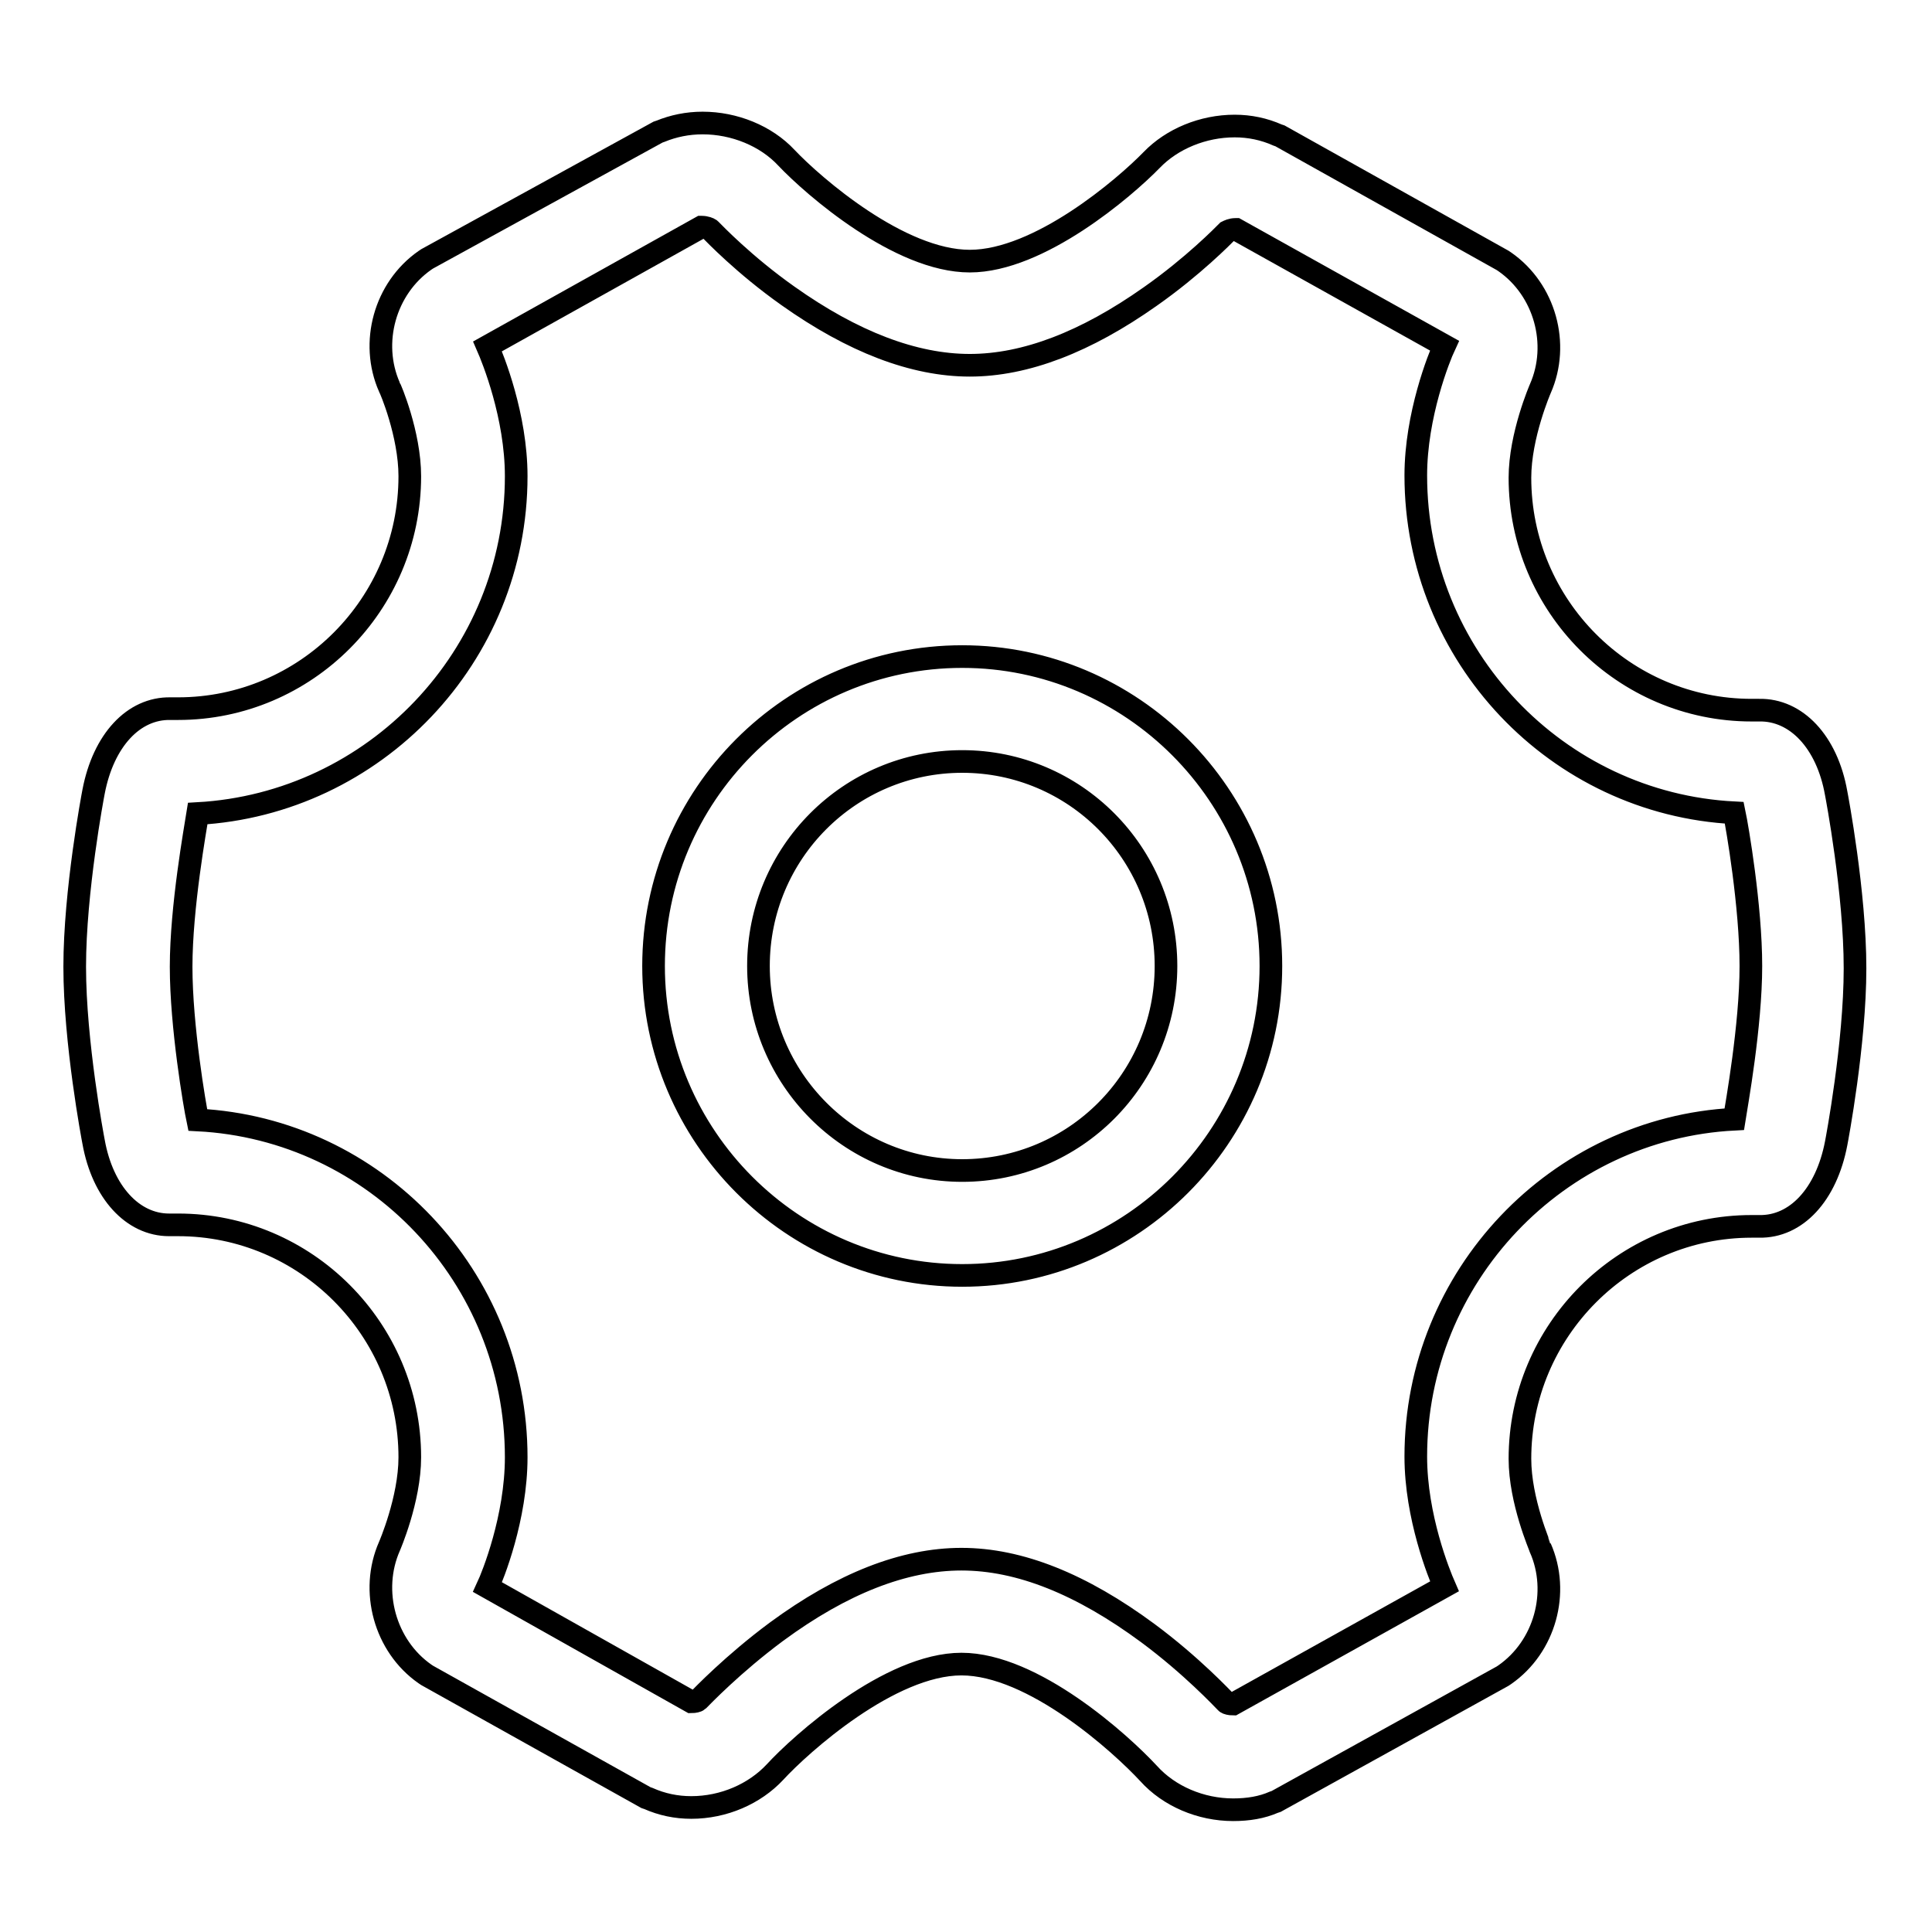
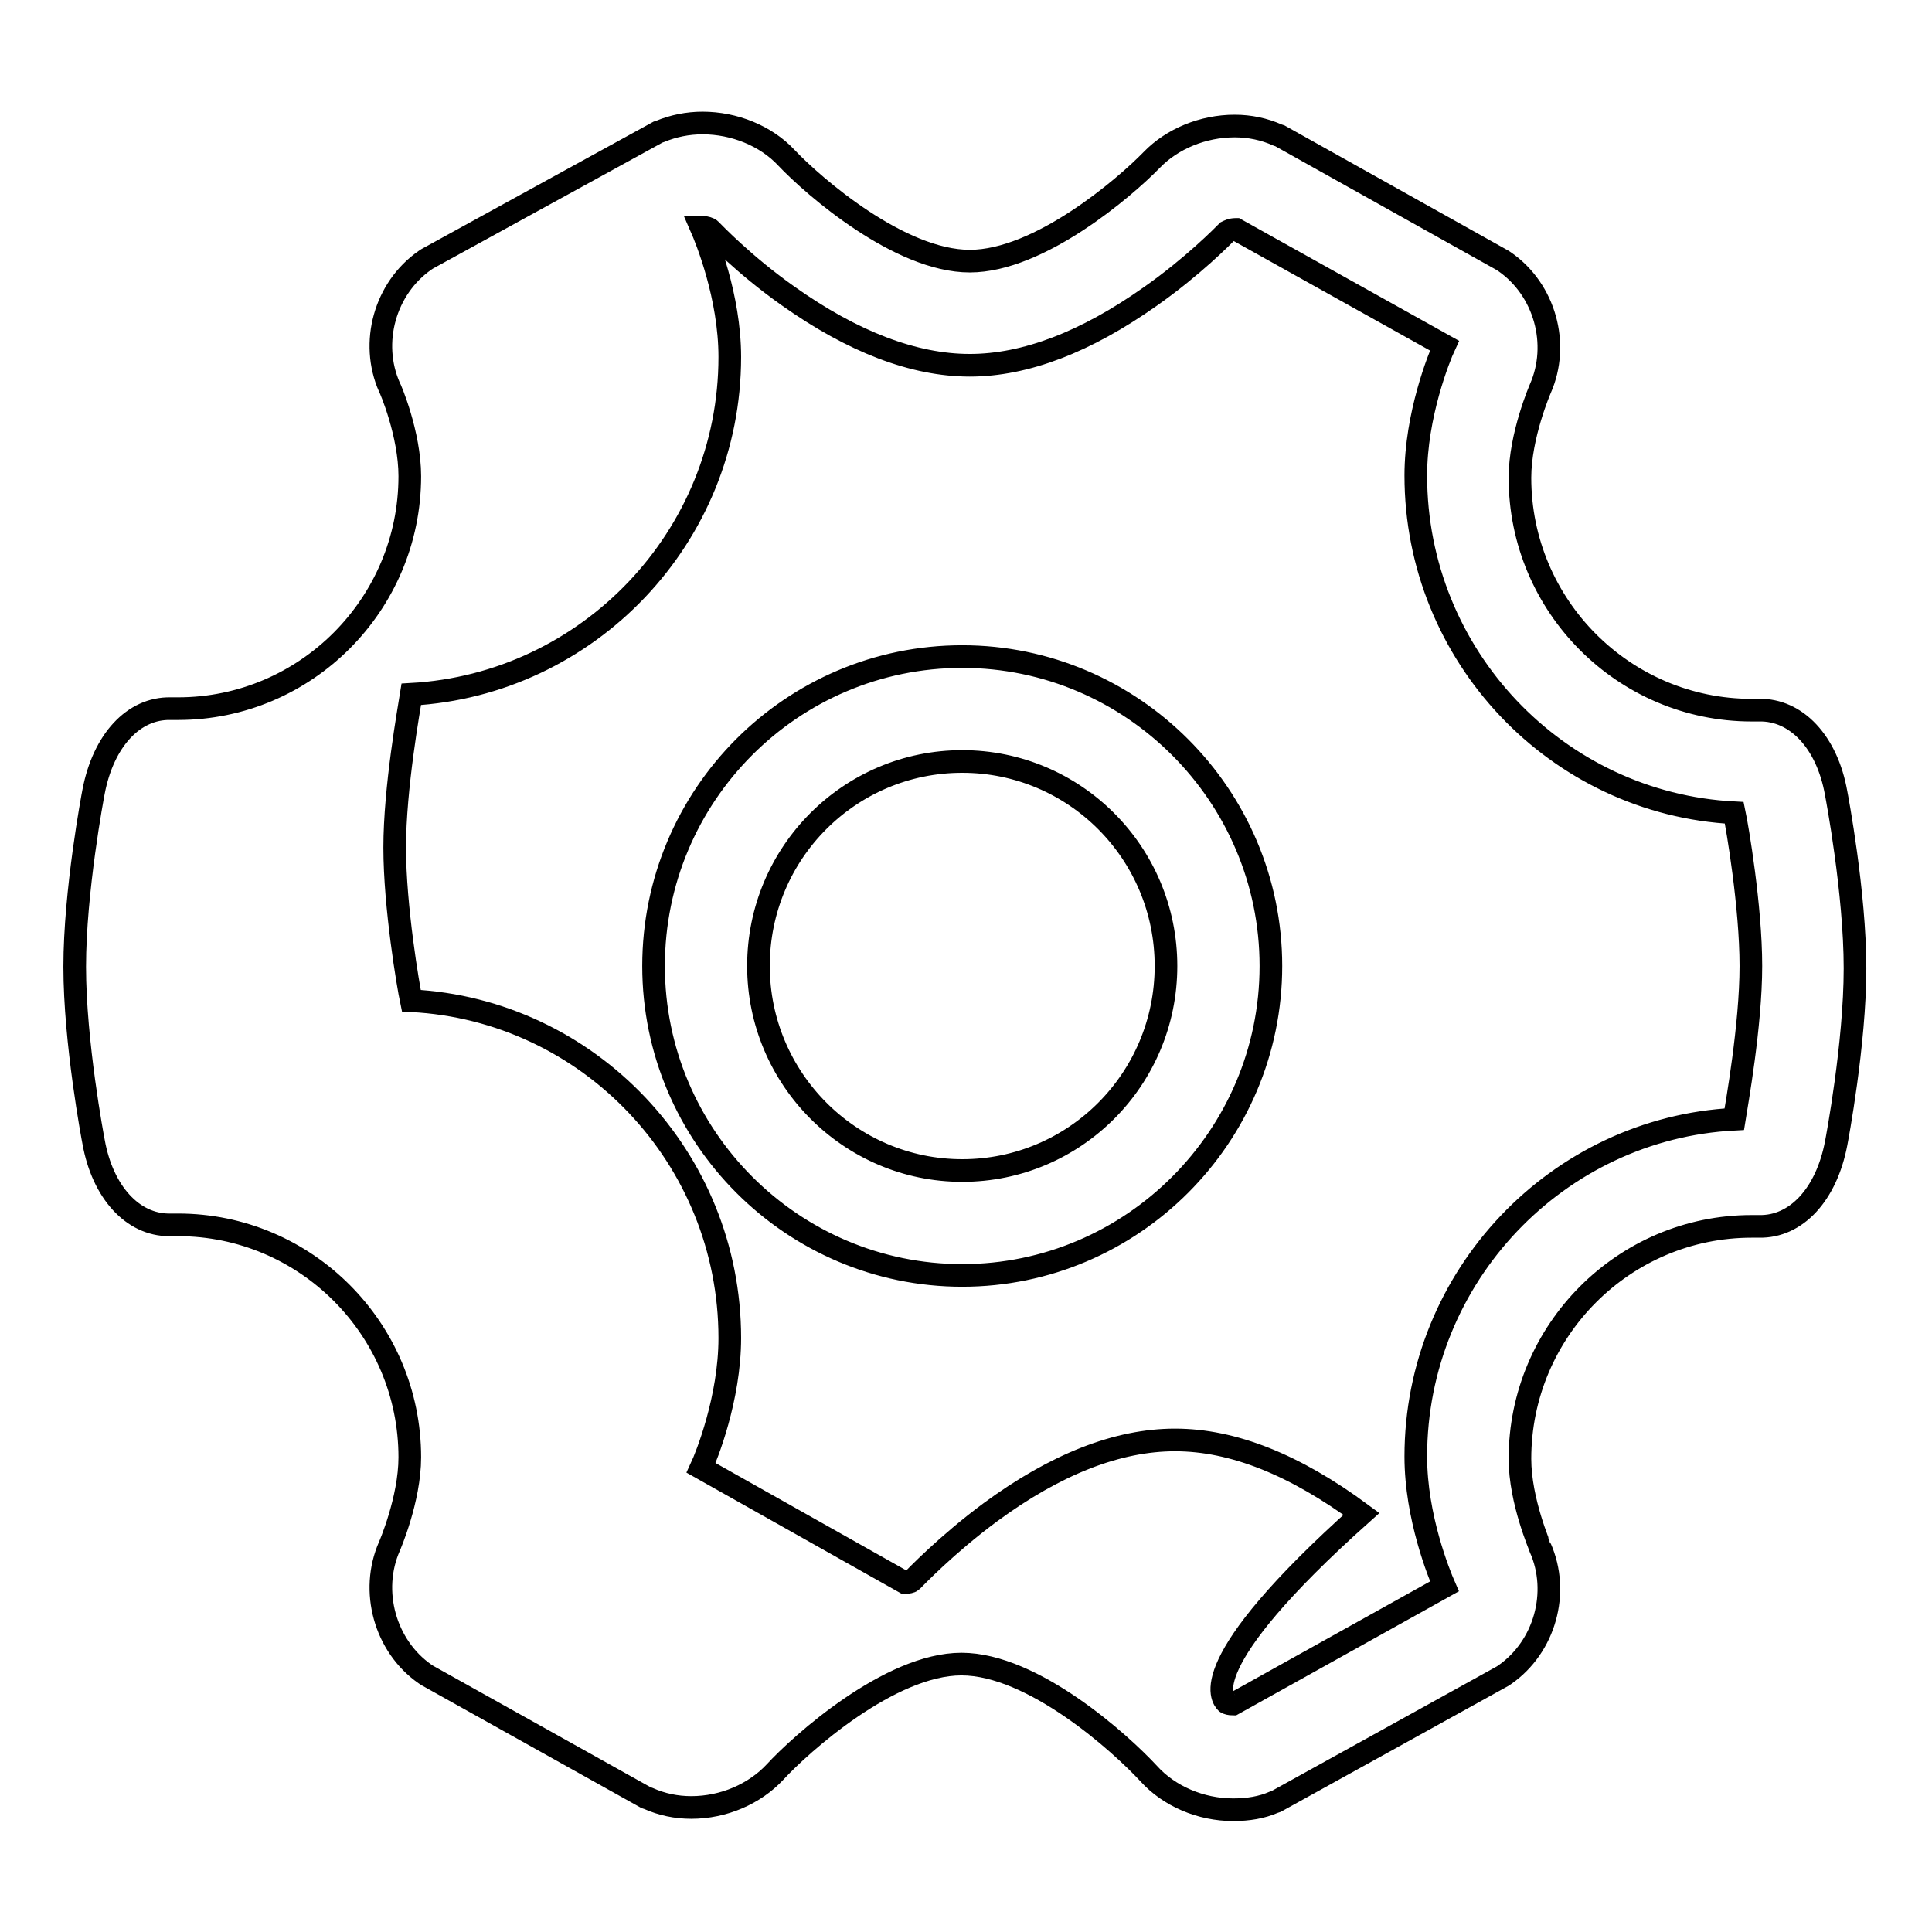
<svg xmlns="http://www.w3.org/2000/svg" version="1.1" x="0px" y="0px" viewBox="0 0 256 256" enable-background="new 0 0 256 256" xml:space="preserve">
  <g>
    <g>
-       <path stroke-width="3" fill-opacity="0" stroke="#000000" d="M163.4,239.8L163.4,239.8c-4.3,0-8.5-1.8-11.2-4.8c-3.7-4-15.3-14.5-24.8-14.5c-9.5,0-21.3,10.6-24.7,14.3c-2.7,2.9-6.8,4.7-11.1,4.7c-2,0-3.9-0.4-5.7-1.2l-0.3-0.1l-29-16.2l-0.3-0.2c-5.3-3.7-7.3-11-4.7-16.9c0,0,2.7-6.2,2.7-11.8c0-17-13.8-30.8-30.7-30.8h-1c-0.1,0-0.1,0-0.2,0c-4.8,0-8.8-4.3-10-11c-0.1-0.5-2.5-13.2-2.5-23.2c0-10,2.4-22.7,2.5-23.2c1.3-6.8,5.3-11.1,10.2-11h1c16.9,0,30.7-13.8,30.7-30.8c0-5.6-2.6-11.7-2.7-11.8c-2.6-5.9-0.6-13.1,4.7-16.8l0.3-0.2l30.6-16.8l0.3-0.1c1.7-0.7,3.6-1.1,5.6-1.1c4.2,0,8.4,1.7,11.1,4.6c3.6,3.8,15,13.7,24.3,13.7c9.2,0,20.5-9.7,24.1-13.4c2.7-2.8,6.8-4.5,11-4.5c2,0,3.9,0.4,5.7,1.2l0.3,0.1l29.5,16.5l0.3,0.2c5.3,3.7,7.3,10.9,4.7,16.8c0,0-2.7,6.2-2.7,11.8c0,17,13.8,30.8,30.7,30.8h1c4.9-0.1,9,4.2,10.2,11c0.1,0.5,2.5,13.2,2.5,23.2s-2.4,22.7-2.5,23.2c-1.3,6.8-5.3,11.1-10.2,11h-1c-16.9,0-30.7,13.8-30.7,30.8c0,5.6,2.7,11.7,2.7,11.8c2.6,5.9,0.6,13.1-4.7,16.8l-0.3,0.2l-30,16.6l-0.3,0.1C167.2,239.5,165.4,239.8,163.4,239.8L163.4,239.8z M162.5,225.6c0.1,0.1,0.5,0.2,0.9,0.2c0,0,0,0,0,0l28-15.6c-0.7-1.6-3.8-9.2-3.8-17.2c0-23.9,18.8-43.5,42.2-44.7c0.3-1.9,2.2-12.4,2.2-20.3c0-7.9-1.8-18.4-2.2-20.3c-23.5-1.2-42.2-20.8-42.2-44.7c0-8,3.1-15.7,3.8-17.2l-27.6-15.4c0,0-0.1,0-0.1,0c-0.5,0-0.9,0.2-1.1,0.3c-0.5,0.5-4.5,4.6-10.2,8.6c-8.5,6-16.5,9.1-23.9,9.1c-7.4,0-15.5-3.1-24.1-9.2c-5.8-4.1-9.8-8.3-10.3-8.8c-0.1-0.1-0.6-0.3-1.1-0.3c0,0-0.1,0-0.1,0L64.6,45.9c0.7,1.6,3.8,9.2,3.8,17.2c0,23.9-18.8,43.4-42.2,44.7c-0.3,1.9-2.2,12.4-2.2,20.3c0,7.9,1.8,18.4,2.2,20.3c23.5,1.2,42.2,20.8,42.2,44.7c0,8-3.1,15.7-3.8,17.2l27,15.2c0,0,0,0,0,0c0.4,0,0.8-0.1,0.9-0.2c0.5-0.5,4.6-4.8,10.4-9.1c8.7-6.4,16.9-9.6,24.5-9.6c7.7,0,15.9,3.3,24.7,9.8C157.9,220.7,162,225.1,162.5,225.6L162.5,225.6z M127.5,169c-22.5,0-40.9-18.4-40.9-41c0-22.6,18.3-41,40.9-41c22.5,0,40.9,18.4,40.9,41C168.4,150.6,150,169,127.5,169L127.5,169z M127.5,100.9c-14.9,0-27,12.1-27,27.1c0,14.9,12.1,27.1,27,27.1c14.9,0,27-12.1,27-27.1C154.5,113,142.4,100.9,127.5,100.9L127.5,100.9z" />
+       <path stroke-width="3" fill-opacity="0" stroke="#000000" d="M163.4,239.8L163.4,239.8c-4.3,0-8.5-1.8-11.2-4.8c-3.7-4-15.3-14.5-24.8-14.5c-9.5,0-21.3,10.6-24.7,14.3c-2.7,2.9-6.8,4.7-11.1,4.7c-2,0-3.9-0.4-5.7-1.2l-0.3-0.1l-29-16.2l-0.3-0.2c-5.3-3.7-7.3-11-4.7-16.9c0,0,2.7-6.2,2.7-11.8c0-17-13.8-30.8-30.7-30.8h-1c-0.1,0-0.1,0-0.2,0c-4.8,0-8.8-4.3-10-11c-0.1-0.5-2.5-13.2-2.5-23.2c0-10,2.4-22.7,2.5-23.2c1.3-6.8,5.3-11.1,10.2-11h1c16.9,0,30.7-13.8,30.7-30.8c0-5.6-2.6-11.7-2.7-11.8c-2.6-5.9-0.6-13.1,4.7-16.8l0.3-0.2l30.6-16.8l0.3-0.1c1.7-0.7,3.6-1.1,5.6-1.1c4.2,0,8.4,1.7,11.1,4.6c3.6,3.8,15,13.7,24.3,13.7c9.2,0,20.5-9.7,24.1-13.4c2.7-2.8,6.8-4.5,11-4.5c2,0,3.9,0.4,5.7,1.2l0.3,0.1l29.5,16.5l0.3,0.2c5.3,3.7,7.3,10.9,4.7,16.8c0,0-2.7,6.2-2.7,11.8c0,17,13.8,30.8,30.7,30.8h1c4.9-0.1,9,4.2,10.2,11c0.1,0.5,2.5,13.2,2.5,23.2s-2.4,22.7-2.5,23.2c-1.3,6.8-5.3,11.1-10.2,11h-1c-16.9,0-30.7,13.8-30.7,30.8c0,5.6,2.7,11.7,2.7,11.8c2.6,5.9,0.6,13.1-4.7,16.8l-0.3,0.2l-30,16.6l-0.3,0.1C167.2,239.5,165.4,239.8,163.4,239.8L163.4,239.8z M162.5,225.6c0.1,0.1,0.5,0.2,0.9,0.2c0,0,0,0,0,0l28-15.6c-0.7-1.6-3.8-9.2-3.8-17.2c0-23.9,18.8-43.5,42.2-44.7c0.3-1.9,2.2-12.4,2.2-20.3c0-7.9-1.8-18.4-2.2-20.3c-23.5-1.2-42.2-20.8-42.2-44.7c0-8,3.1-15.7,3.8-17.2l-27.6-15.4c0,0-0.1,0-0.1,0c-0.5,0-0.9,0.2-1.1,0.3c-0.5,0.5-4.5,4.6-10.2,8.6c-8.5,6-16.5,9.1-23.9,9.1c-7.4,0-15.5-3.1-24.1-9.2c-5.8-4.1-9.8-8.3-10.3-8.8c-0.1-0.1-0.6-0.3-1.1-0.3c0,0-0.1,0-0.1,0c0.7,1.6,3.8,9.2,3.8,17.2c0,23.9-18.8,43.4-42.2,44.7c-0.3,1.9-2.2,12.4-2.2,20.3c0,7.9,1.8,18.4,2.2,20.3c23.5,1.2,42.2,20.8,42.2,44.7c0,8-3.1,15.7-3.8,17.2l27,15.2c0,0,0,0,0,0c0.4,0,0.8-0.1,0.9-0.2c0.5-0.5,4.6-4.8,10.4-9.1c8.7-6.4,16.9-9.6,24.5-9.6c7.7,0,15.9,3.3,24.7,9.8C157.9,220.7,162,225.1,162.5,225.6L162.5,225.6z M127.5,169c-22.5,0-40.9-18.4-40.9-41c0-22.6,18.3-41,40.9-41c22.5,0,40.9,18.4,40.9,41C168.4,150.6,150,169,127.5,169L127.5,169z M127.5,100.9c-14.9,0-27,12.1-27,27.1c0,14.9,12.1,27.1,27,27.1c14.9,0,27-12.1,27-27.1C154.5,113,142.4,100.9,127.5,100.9L127.5,100.9z" />
    </g>
  </g>
</svg>